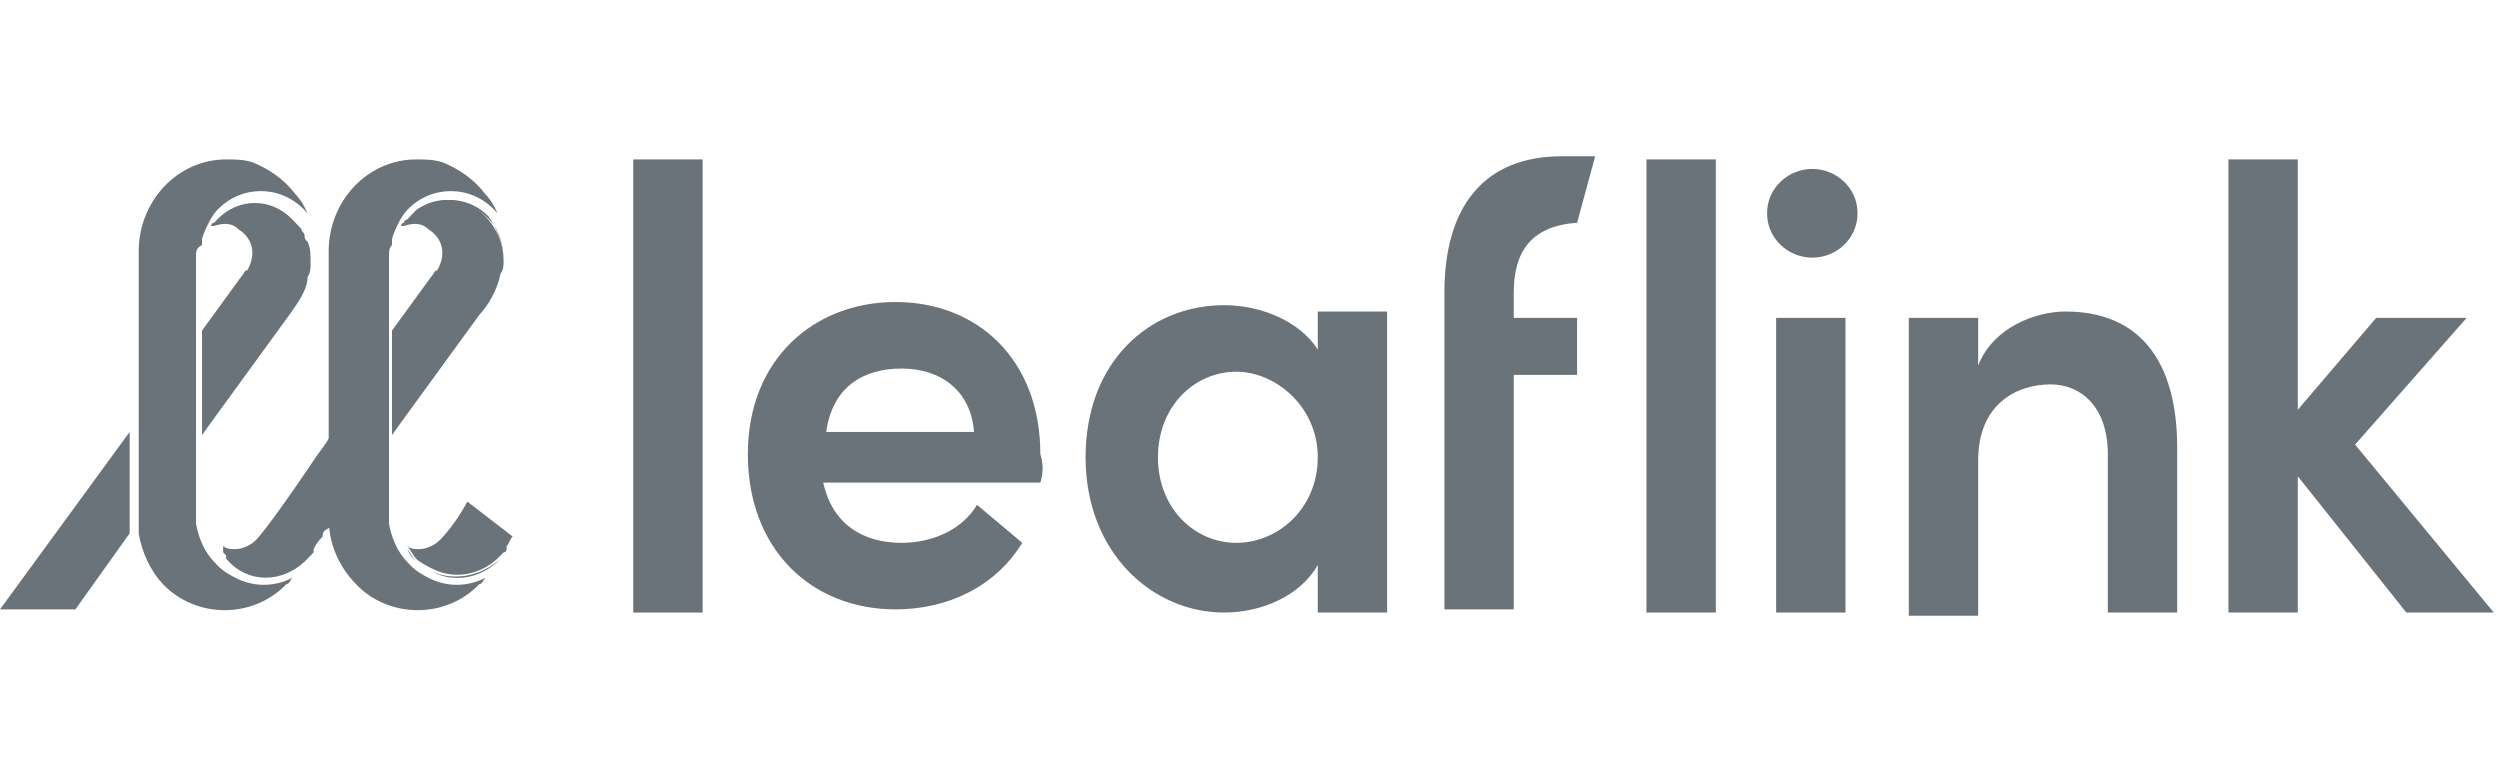
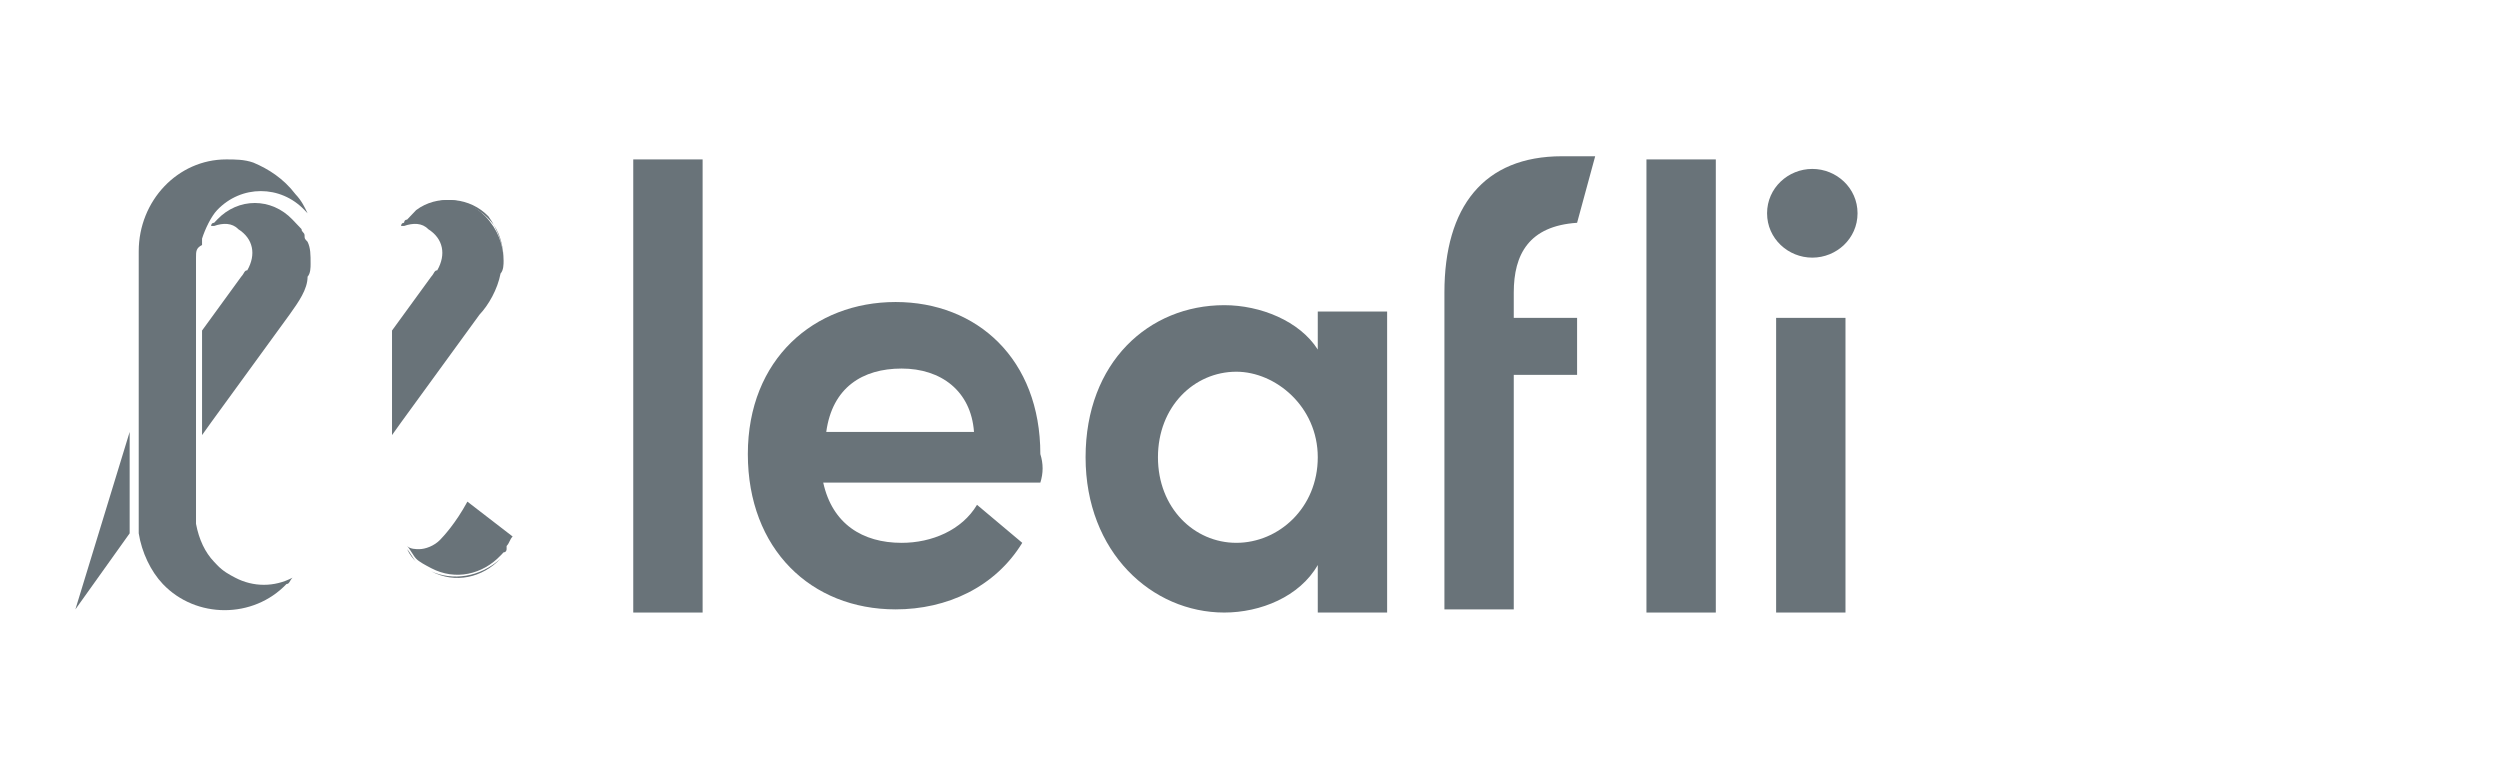
<svg xmlns="http://www.w3.org/2000/svg" width="176" height="55" viewBox="0 0 176 55" fill="none">
  <path d="M49.464 11.223H44.581V43.123H49.464V11.223Z" fill="#697379" />
  <path d="M73.24 33.977H57.956C58.593 36.877 60.715 38.216 63.475 38.216C65.598 38.216 67.721 37.323 68.782 35.539L71.967 38.216C70.056 41.339 66.66 42.9 63.051 42.9C57.106 42.9 52.648 38.662 52.648 31.969C52.648 25.277 57.319 21.262 63.051 21.262C68.782 21.262 73.24 25.277 73.24 31.969C73.453 32.639 73.453 33.308 73.24 33.977ZM68.57 30.408C68.358 27.508 66.235 25.946 63.475 25.946C60.715 25.946 58.593 27.285 58.168 30.408H68.57Z" fill="#697379" />
  <path d="M97.654 21.93V43.123H92.771V39.777C91.497 42.008 88.738 43.123 86.19 43.123C81.095 43.123 76.425 38.885 76.425 32.192C76.425 25.5 80.883 21.484 86.19 21.484C88.738 21.484 91.497 22.6 92.771 24.608V21.93H97.654ZM92.771 32.192C92.771 28.623 89.799 26.169 87.039 26.169C84.067 26.169 81.52 28.623 81.52 32.192C81.52 35.761 84.067 38.215 87.039 38.215C90.011 38.215 92.771 35.761 92.771 32.192Z" fill="#697379" />
  <path d="M106.569 20.592V22.377H111.027V26.392H106.569V42.9H101.687V20.592C101.687 14.569 104.446 11 109.966 11H112.301L111.027 15.685C107.631 15.908 106.569 17.915 106.569 20.592Z" fill="#697379" />
  <path d="M120.793 11.223H115.91V43.123H120.793V11.223Z" fill="#697379" />
  <path d="M124.402 15.015C124.402 13.231 125.888 11.892 127.587 11.892C129.285 11.892 130.771 13.231 130.771 15.015C130.771 16.8 129.285 18.138 127.587 18.138C125.888 18.138 124.402 16.8 124.402 15.015ZM125.039 22.377H129.922V43.123H125.039V22.377Z" fill="#697379" />
-   <path d="M153.274 31.523V43.123H148.391V31.969C148.391 28.623 146.48 27.061 144.357 27.061C142.022 27.061 139.263 28.4 139.263 32.415V43.346H134.38V22.377H139.263V25.723C140.324 23.046 143.296 21.931 145.419 21.931C150.514 21.931 153.274 25.277 153.274 31.523Z" fill="#697379" />
-   <path d="M169.407 43.123L161.765 33.531V43.123H156.882V11.223H161.765V28.846L167.284 22.377H173.653L165.798 31.3L175.563 43.123H169.407Z" fill="#697379" />
-   <path d="M22.715 37.769C22.502 37.992 22.29 38.215 22.078 38.661C22.078 38.661 22.078 38.661 22.078 38.885C21.865 39.108 21.865 39.108 21.653 39.331C19.955 41.115 17.407 41.115 15.921 39.331C15.921 39.331 15.921 39.331 15.921 39.108L15.709 38.885C15.709 38.885 15.709 38.885 15.709 38.661C15.709 38.661 15.709 38.661 15.709 38.438C15.921 38.661 16.346 38.661 16.558 38.661C16.983 38.661 17.62 38.438 18.044 37.992C18.681 37.323 20.592 34.646 22.078 32.415C22.502 31.746 23.139 31.077 23.351 30.408V36.208V36.654C23.351 36.654 23.351 36.654 23.351 36.877C23.351 36.877 23.351 36.877 23.351 37.1C22.715 37.323 22.715 37.546 22.715 37.769Z" fill="#697379" />
-   <path d="M9.128 37.546L5.307 42.9H0L9.128 30.408V36.431C9.128 36.877 9.128 37.323 9.128 37.546Z" fill="#697379" />
+   <path d="M9.128 37.546L5.307 42.9L9.128 30.408V36.431C9.128 36.877 9.128 37.323 9.128 37.546Z" fill="#697379" />
  <path d="M20.38 22.154L14.861 29.739L14.224 30.631V23.27L16.983 19.477C17.196 19.254 17.196 19.031 17.408 19.031C18.045 17.916 17.833 16.8 16.771 16.131C16.347 15.685 15.71 15.685 15.073 15.908H14.861C14.861 15.908 14.861 15.685 15.073 15.685L15.285 15.462C16.771 13.9 19.106 13.9 20.593 15.462C20.805 15.685 21.017 15.908 21.229 16.131C21.229 16.354 21.442 16.354 21.442 16.577C21.442 16.8 21.442 16.8 21.654 17.023C21.866 17.469 21.866 17.916 21.866 18.585C21.866 18.808 21.866 19.254 21.654 19.477C21.654 20.369 21.017 21.262 20.38 22.154Z" fill="#697379" />
  <path d="M35.453 18.361C35.453 18.585 35.453 19.031 35.24 19.254C35.028 20.369 34.391 21.485 33.754 22.154L28.235 29.738L27.598 30.631V23.269L30.358 19.477C30.57 19.254 30.57 19.031 30.782 19.031C31.419 17.915 31.207 16.8 30.145 16.131C29.721 15.685 29.084 15.685 28.447 15.908C28.447 15.908 28.447 15.908 28.235 15.908C28.235 15.908 28.235 15.685 28.447 15.685C28.447 15.685 28.447 15.461 28.659 15.461C28.659 15.461 28.659 15.461 28.871 15.238L29.084 15.015L29.296 14.792C30.782 13.677 32.905 13.9 34.179 15.238C35.028 16.131 35.453 17.246 35.453 18.361Z" fill="#697379" />
  <path d="M36.089 37.769C35.877 37.992 35.877 38.215 35.665 38.438C35.665 38.438 35.665 38.438 35.665 38.661C35.665 38.661 35.665 38.885 35.452 38.885L35.24 39.108C33.966 40.446 32.056 40.892 30.358 40C29.933 39.777 29.508 39.554 29.296 39.331C29.084 39.108 28.872 38.661 28.659 38.438C28.872 38.661 29.296 38.661 29.508 38.661C29.933 38.661 30.57 38.438 30.994 37.992C31.207 37.769 32.056 36.877 32.905 35.315L36.089 37.769Z" fill="#697379" />
  <path d="M34.391 15.238C33.117 13.9 30.994 13.677 29.509 14.792C31.207 13.677 33.542 14.123 34.816 15.908C35.24 16.577 35.453 17.469 35.453 18.361C35.453 17.246 35.028 16.131 34.391 15.238ZM30.358 40.223C29.933 40 29.508 39.777 29.296 39.554C29.084 39.331 28.872 38.885 28.659 38.662C28.872 39.108 29.084 39.331 29.296 39.554C29.508 39.777 29.933 40 30.358 40.223C32.056 41.115 33.967 40.669 35.24 39.331L35.453 39.108L35.24 39.331C33.754 40.669 31.844 40.892 30.358 40.223ZM22.715 37.323C22.715 37.323 22.715 37.546 22.715 37.769C22.715 37.546 22.715 37.323 22.715 37.323ZM22.715 36.877C22.715 37.1 22.715 37.1 22.715 36.877C22.715 37.1 22.715 37.1 22.715 36.877ZM22.503 36.431V30.631V36.431Z" fill="#697379" />
-   <path d="M27.385 18.138V36.208C27.385 36.431 27.385 36.654 27.385 36.877C27.598 37.992 28.022 38.885 28.659 39.554C28.659 39.554 28.659 39.554 28.872 39.777C29.296 40.223 29.721 40.446 30.145 40.669C31.419 41.338 32.905 41.338 34.179 40.669C33.966 40.892 33.966 41.115 33.754 41.115C31.419 43.569 27.385 43.569 25.05 41.115C23.776 39.777 23.14 38.215 23.14 36.431V17.692C23.14 14.123 25.899 11.223 29.296 11.223C29.933 11.223 30.57 11.223 31.207 11.446C32.268 11.892 33.33 12.561 34.179 13.677C34.603 14.123 34.816 14.569 35.028 15.015L34.816 14.792C33.117 13.007 30.358 13.007 28.659 14.792C28.235 15.238 27.81 16.13 27.598 16.8V17.023C27.598 17.023 27.598 17.023 27.598 17.246C27.385 17.469 27.385 17.692 27.385 18.138Z" fill="#697379" />
  <path d="M13.799 18.138V36.208C13.799 36.431 13.799 36.654 13.799 36.877C14.011 37.992 14.436 38.885 15.073 39.554C15.073 39.554 15.073 39.554 15.285 39.777C15.71 40.223 16.134 40.446 16.559 40.669C17.833 41.338 19.319 41.338 20.592 40.669C20.38 40.892 20.38 41.115 20.168 41.115C17.833 43.569 13.799 43.569 11.464 41.115C10.615 40.223 9.978 38.885 9.766 37.546C9.766 37.1 9.766 36.654 9.766 36.431V17.692C9.766 14.123 12.525 11.223 15.922 11.223C16.559 11.223 17.196 11.223 17.833 11.446C18.894 11.892 19.956 12.561 20.805 13.677C21.229 14.123 21.442 14.569 21.654 15.015L21.442 14.792C19.743 13.007 16.983 13.007 15.285 14.792C14.861 15.238 14.436 16.13 14.224 16.8V17.023C14.224 17.023 14.224 17.023 14.224 17.246C13.799 17.469 13.799 17.692 13.799 18.138Z" fill="#697379" />
</svg>